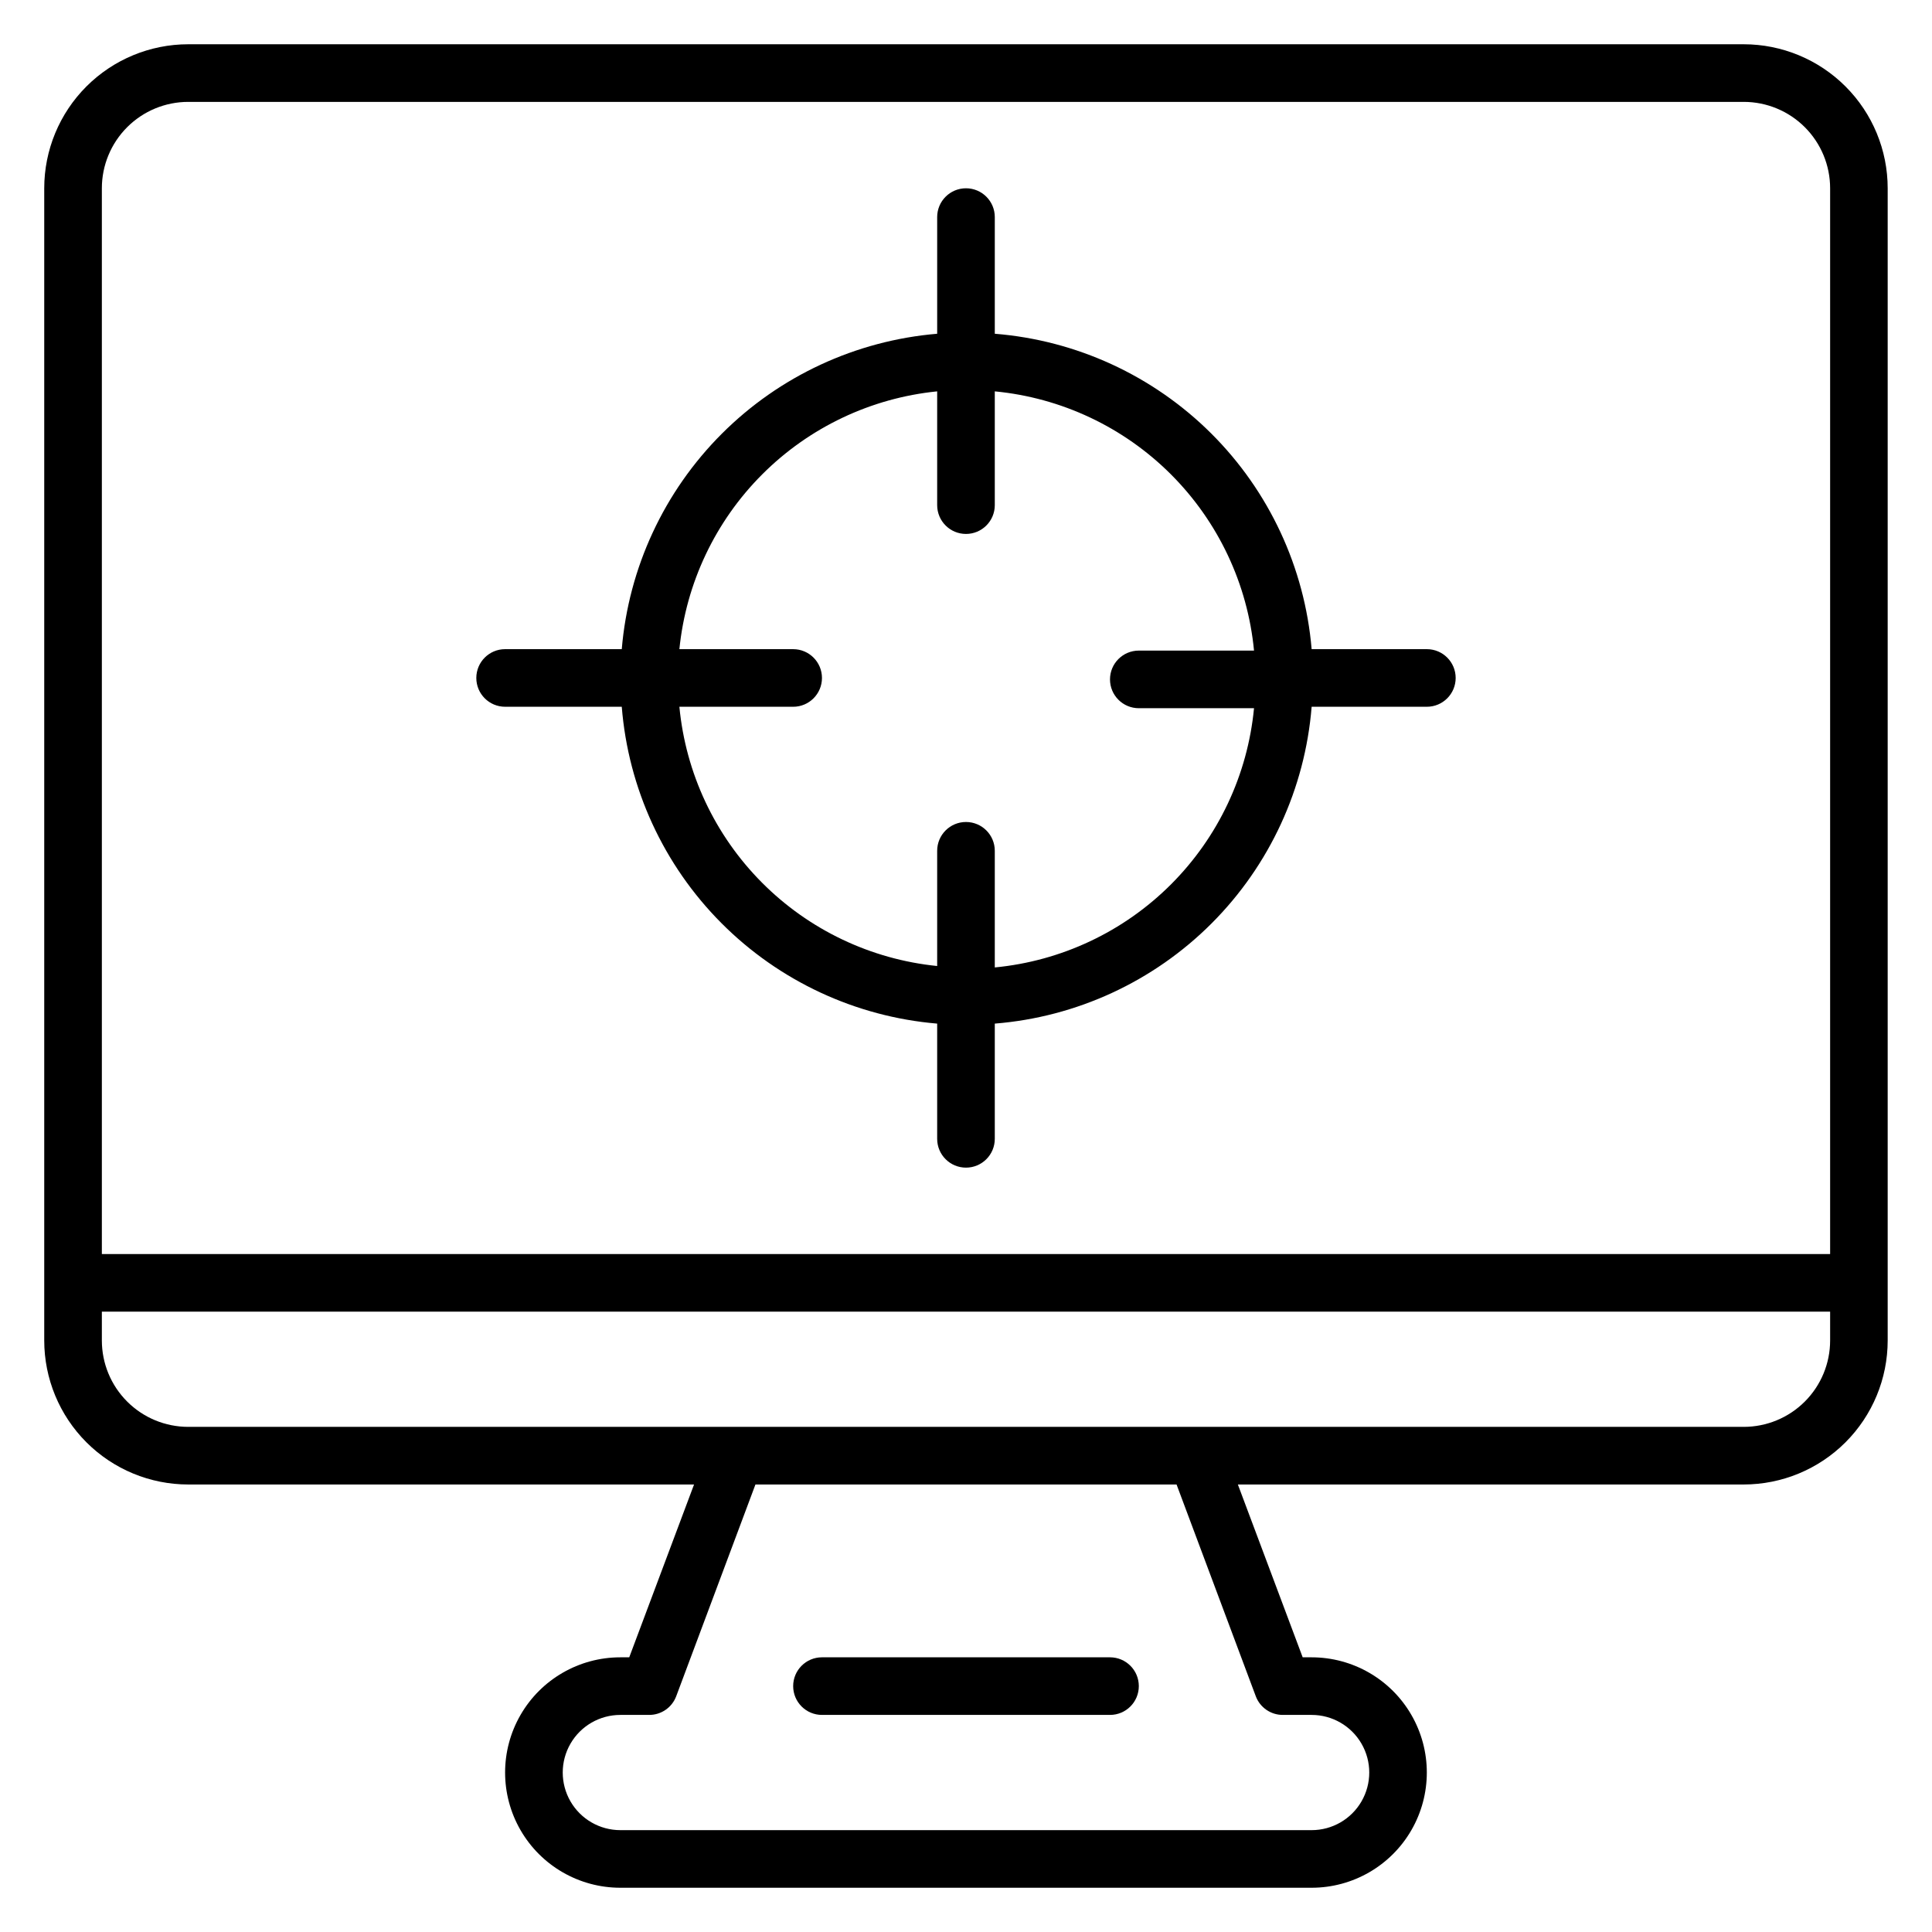
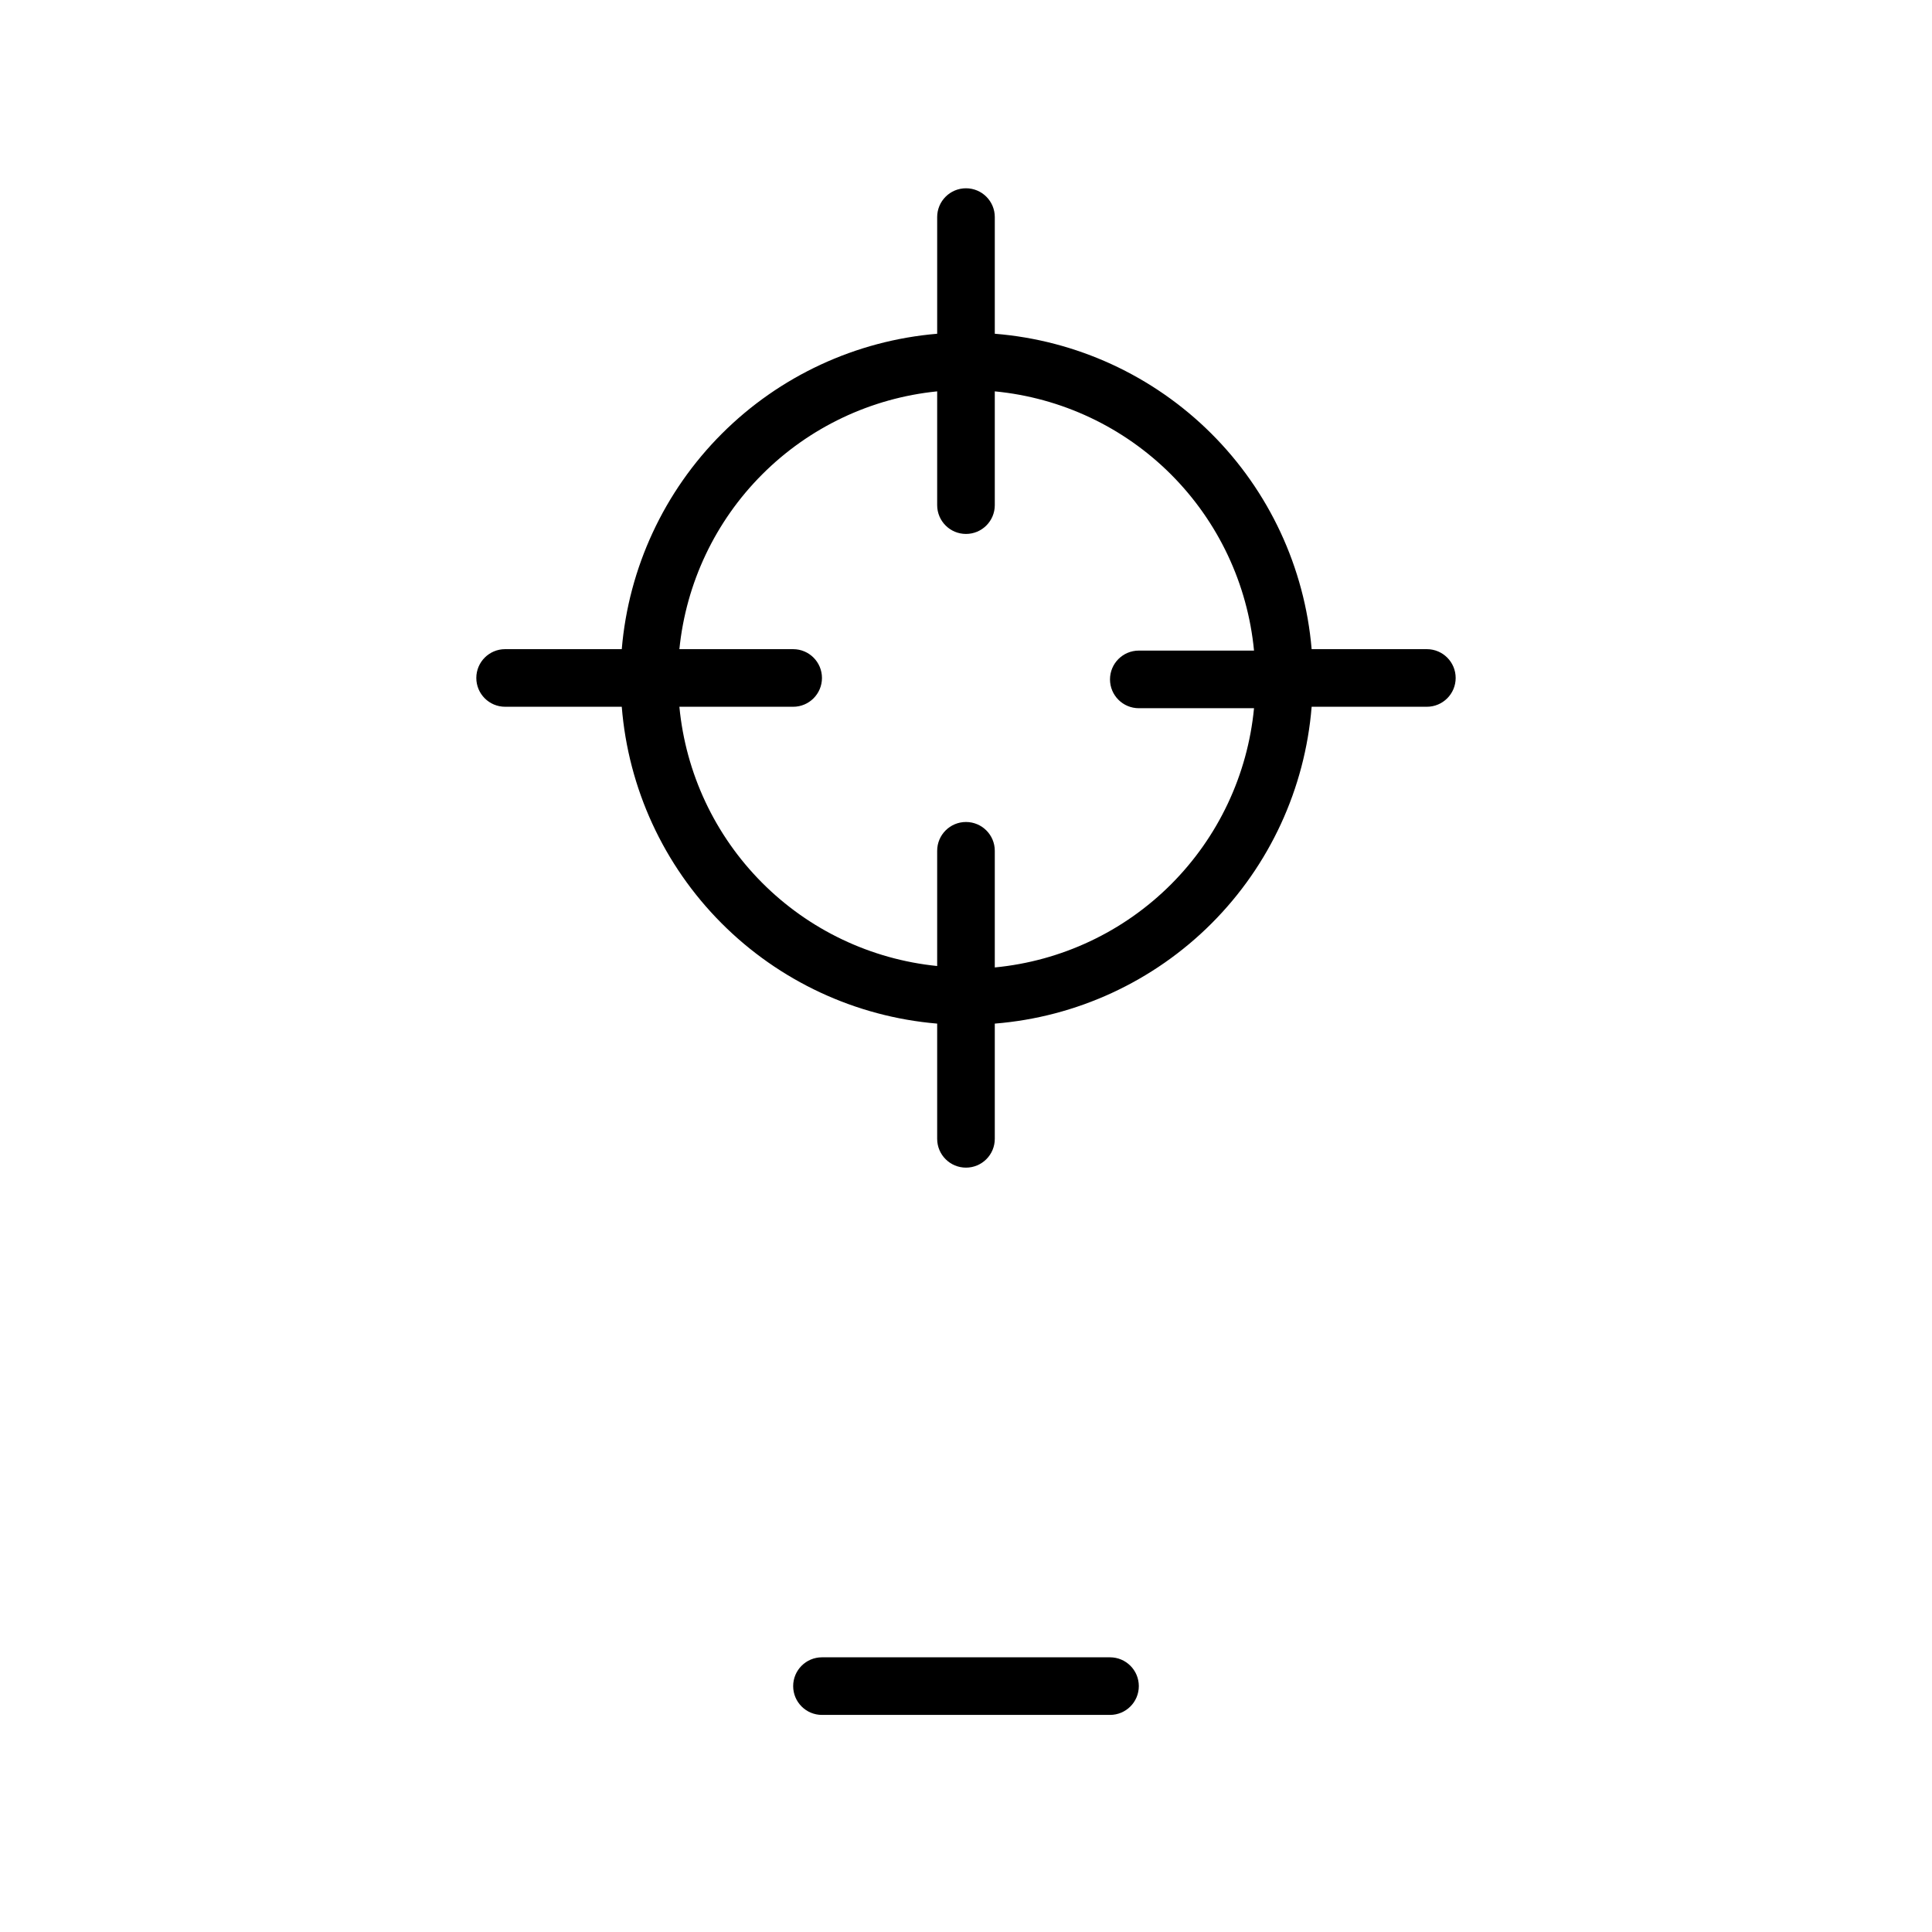
<svg xmlns="http://www.w3.org/2000/svg" fill="#000000" width="800px" height="800px" version="1.1" viewBox="144 144 512 512">
  <g>
    <path d="m361.83 598.47h76.332c4.219 0 7.637-3.418 7.637-7.633 0-4.215-3.418-7.633-7.637-7.633h-76.332c-4.215 0-7.633 3.418-7.633 7.633 0 4.215 3.418 7.633 7.633 7.633z" />
-     <path d="m606.1 155.73h-412.21c-10.121 0-19.832 4.023-26.988 11.18s-11.18 16.867-11.18 26.988v305.34c0 10.121 4.023 19.828 11.18 26.988 7.156 7.156 16.867 11.18 26.988 11.18h134.04l-17.176 45.801h-2.363c-10.91 0-20.992 5.82-26.445 15.266-5.453 9.449-5.453 21.086 0 30.535 5.453 9.445 15.535 15.266 26.445 15.266h183.2c10.906 0 20.988-5.82 26.441-15.266 5.453-9.449 5.453-21.086 0-30.535-5.453-9.445-15.535-15.266-26.441-15.266h-2.367l-17.176-45.801h134.04c10.125 0 19.832-4.023 26.988-11.18 7.16-7.16 11.18-16.867 11.18-26.988v-305.34c0-10.121-4.019-19.832-11.18-26.988-7.156-7.156-16.863-11.18-26.988-11.18zm-412.21 15.27h412.21c6.074 0 11.898 2.41 16.195 6.707 4.293 4.293 6.707 10.117 6.707 16.191v282.44h-458.01v-282.44c0-6.074 2.41-11.898 6.707-16.191 4.293-4.297 10.117-6.707 16.191-6.707zm282.9 422.51c1.117 2.992 3.981 4.973 7.172 4.961h7.637c5.453 0 10.492 2.91 13.219 7.633 2.731 4.723 2.731 10.543 0 15.27-2.727 4.723-7.766 7.633-13.219 7.633h-183.2c-5.457 0-10.496-2.91-13.223-7.633-2.727-4.727-2.727-10.547 0-15.27 2.727-4.723 7.766-7.633 13.223-7.633h7.633c3.195 0.012 6.055-1.969 7.176-4.961l20.992-56.105h111.6zm129.31-71.375h-412.21c-6.074 0-11.898-2.41-16.191-6.707-4.297-4.293-6.707-10.117-6.707-16.191v-7.633h458.01v7.633c0 6.074-2.414 11.898-6.707 16.191-4.297 4.297-10.121 6.707-16.195 6.707z" />
    <path d="m277.86 331.3h30.914c1.73 21.629 11.082 41.941 26.391 57.316 15.309 15.379 35.578 24.824 57.195 26.652v30.535c0 4.215 3.418 7.633 7.637 7.633 4.215 0 7.633-3.418 7.633-7.633v-30.535c21.688-1.742 42.047-11.148 57.434-26.535 15.383-15.387 24.789-35.746 26.535-57.434h30.535-0.004c4.219 0 7.637-3.418 7.637-7.633 0-4.215-3.418-7.633-7.637-7.633h-30.531c-1.832-21.621-11.273-41.891-26.652-57.199-15.379-15.305-35.688-24.656-57.316-26.387v-30.918c0-4.215-3.418-7.633-7.633-7.633-4.219 0-7.637 3.418-7.637 7.633v30.918c-21.559 1.816-41.781 11.203-57.078 26.504-15.301 15.301-24.691 35.52-26.508 57.082h-30.914c-4.215 0-7.633 3.418-7.633 7.633 0 4.215 3.418 7.633 7.633 7.633zm114.5-83.586v30.152c0 4.215 3.418 7.633 7.637 7.633 4.215 0 7.633-3.418 7.633-7.633v-30.152c17.648 1.691 34.156 9.473 46.691 22.008 12.535 12.539 20.316 29.047 22.008 46.691h-30.531c-4.219 0-7.637 3.418-7.637 7.637 0 4.215 3.418 7.633 7.637 7.633h30.535-0.004c-1.691 17.648-9.473 34.156-22.008 46.691-12.535 12.535-29.043 20.316-46.691 22.008v-30.914c0-4.215-3.418-7.633-7.633-7.633-4.219 0-7.637 3.418-7.637 7.633v30.535c-17.578-1.777-33.996-9.594-46.453-22.125-12.461-12.527-20.188-28.988-21.863-46.578h30.152c4.215 0 7.633-3.418 7.633-7.633 0-4.215-3.418-7.633-7.633-7.633h-30.152c1.758-17.52 9.523-33.895 21.973-46.344 12.453-12.453 28.824-20.215 46.344-21.977z" />
  </g>
</svg>